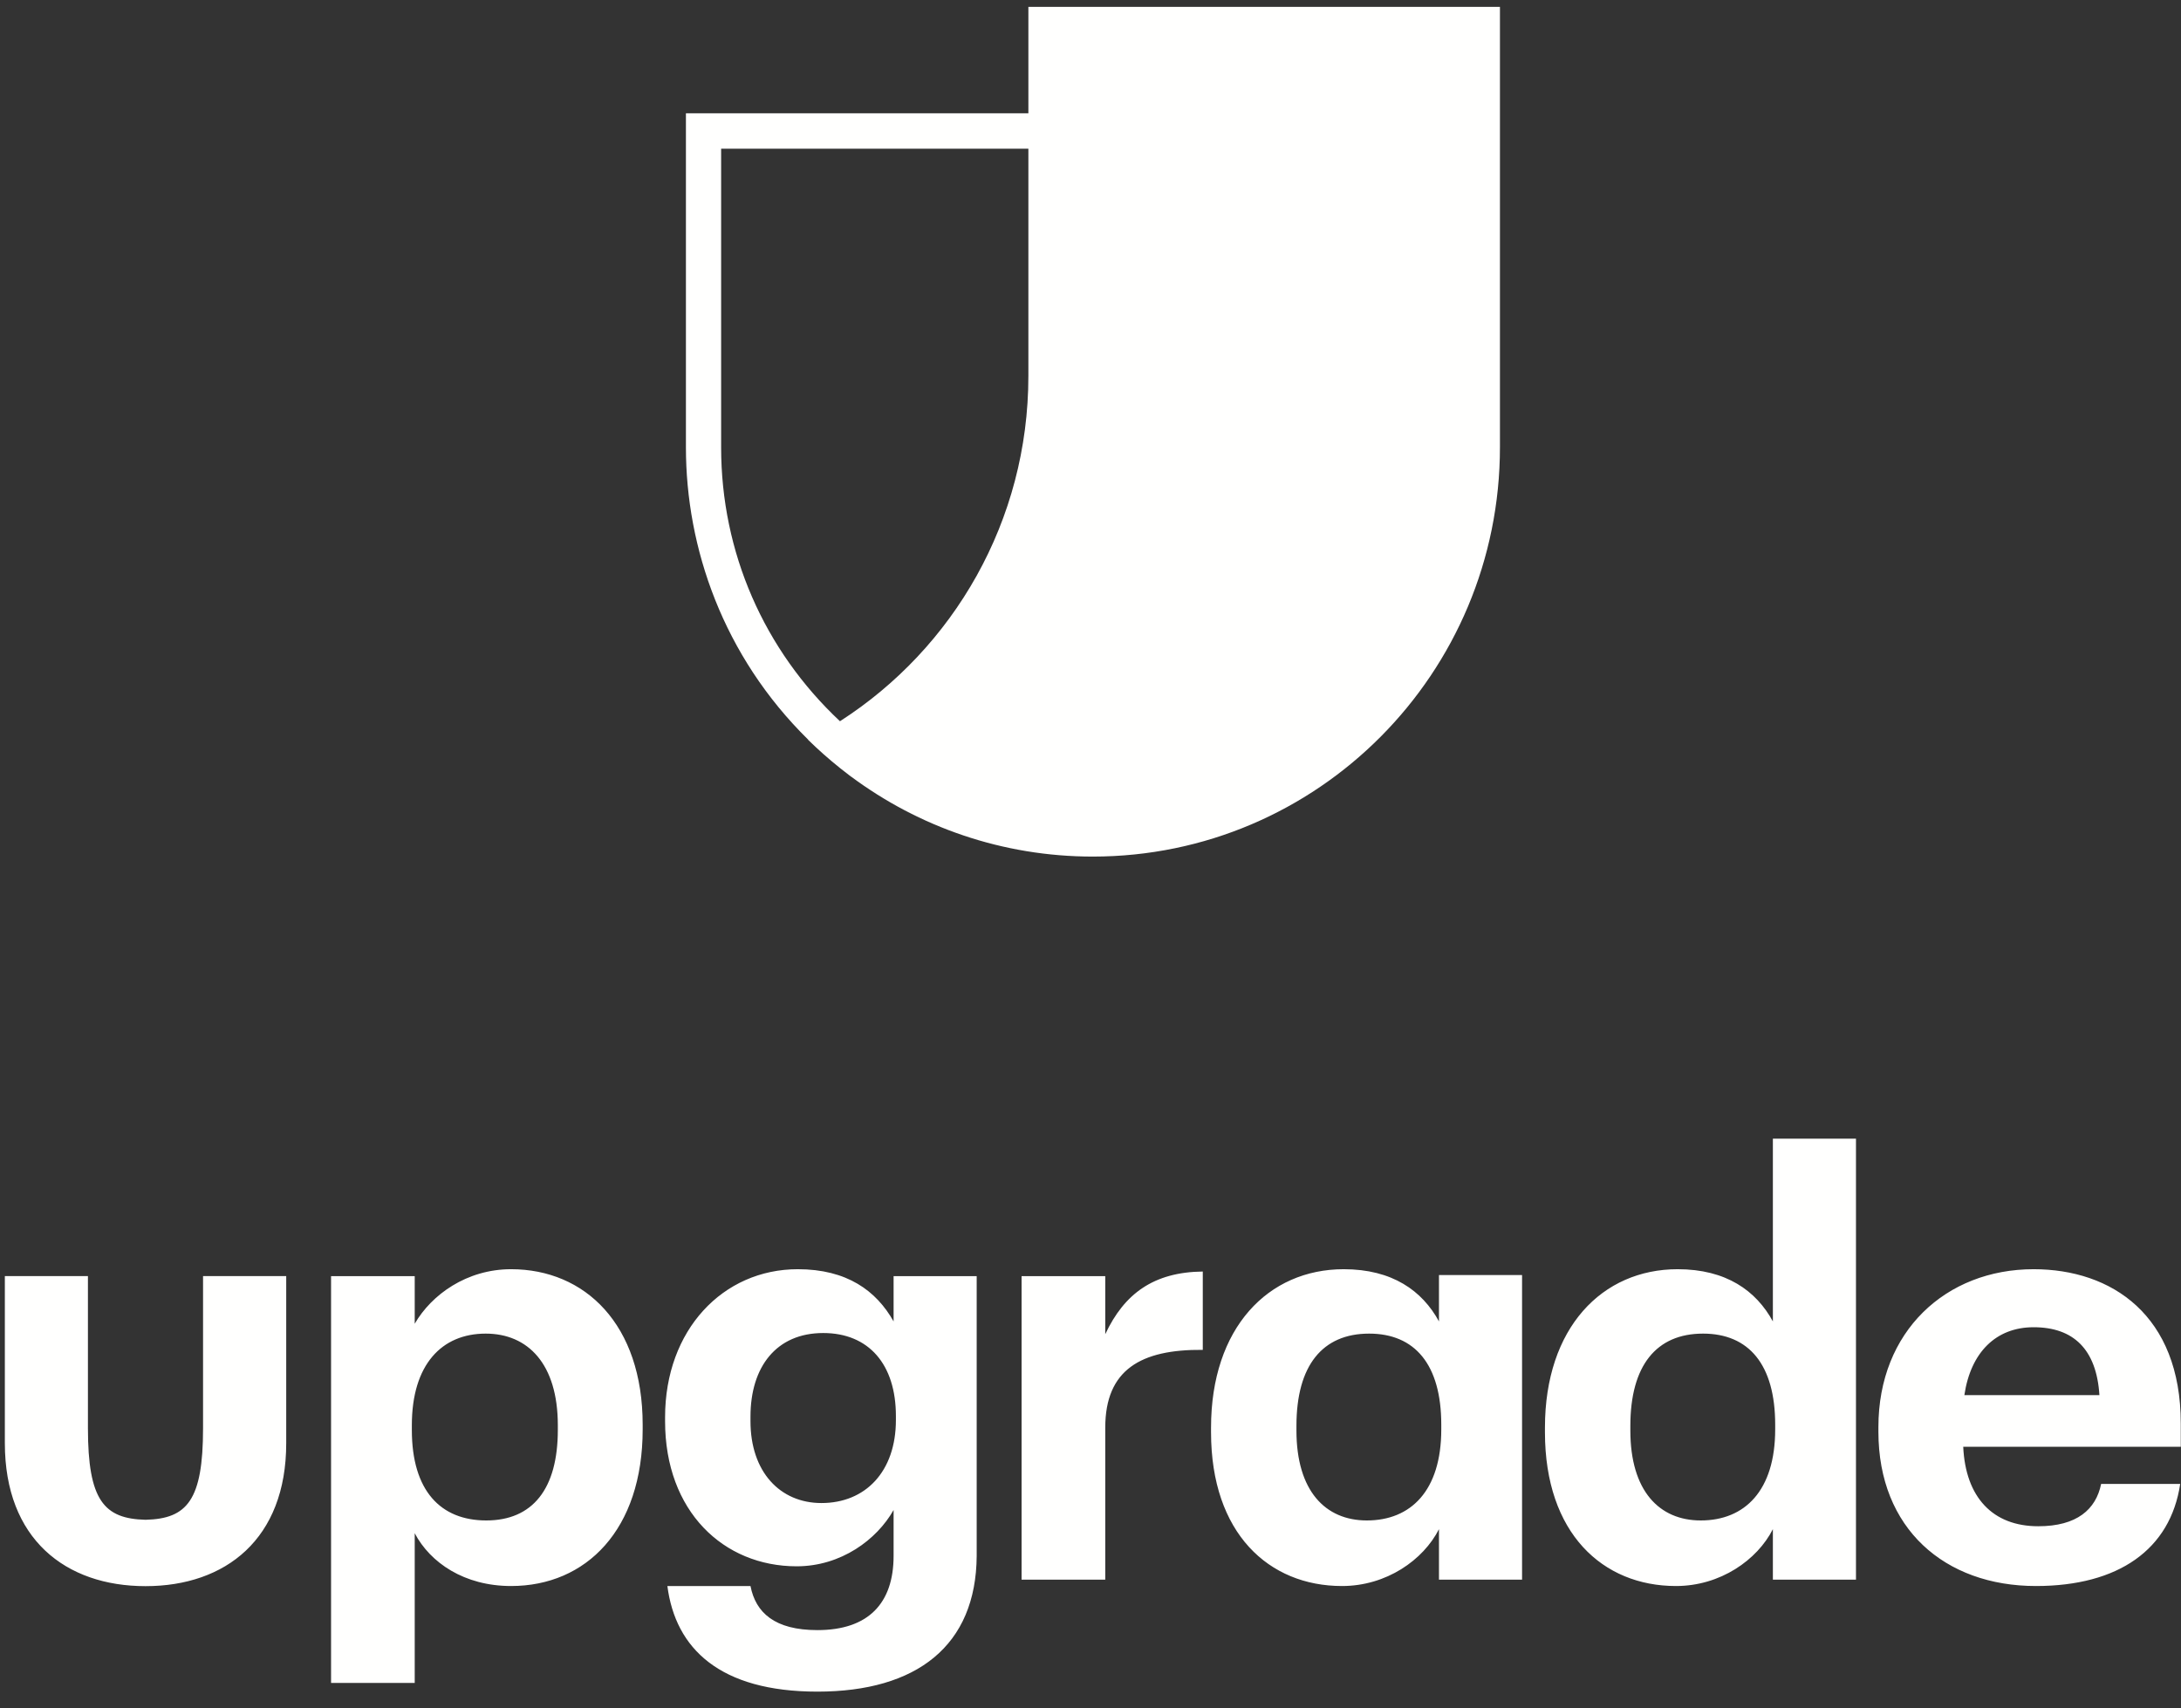
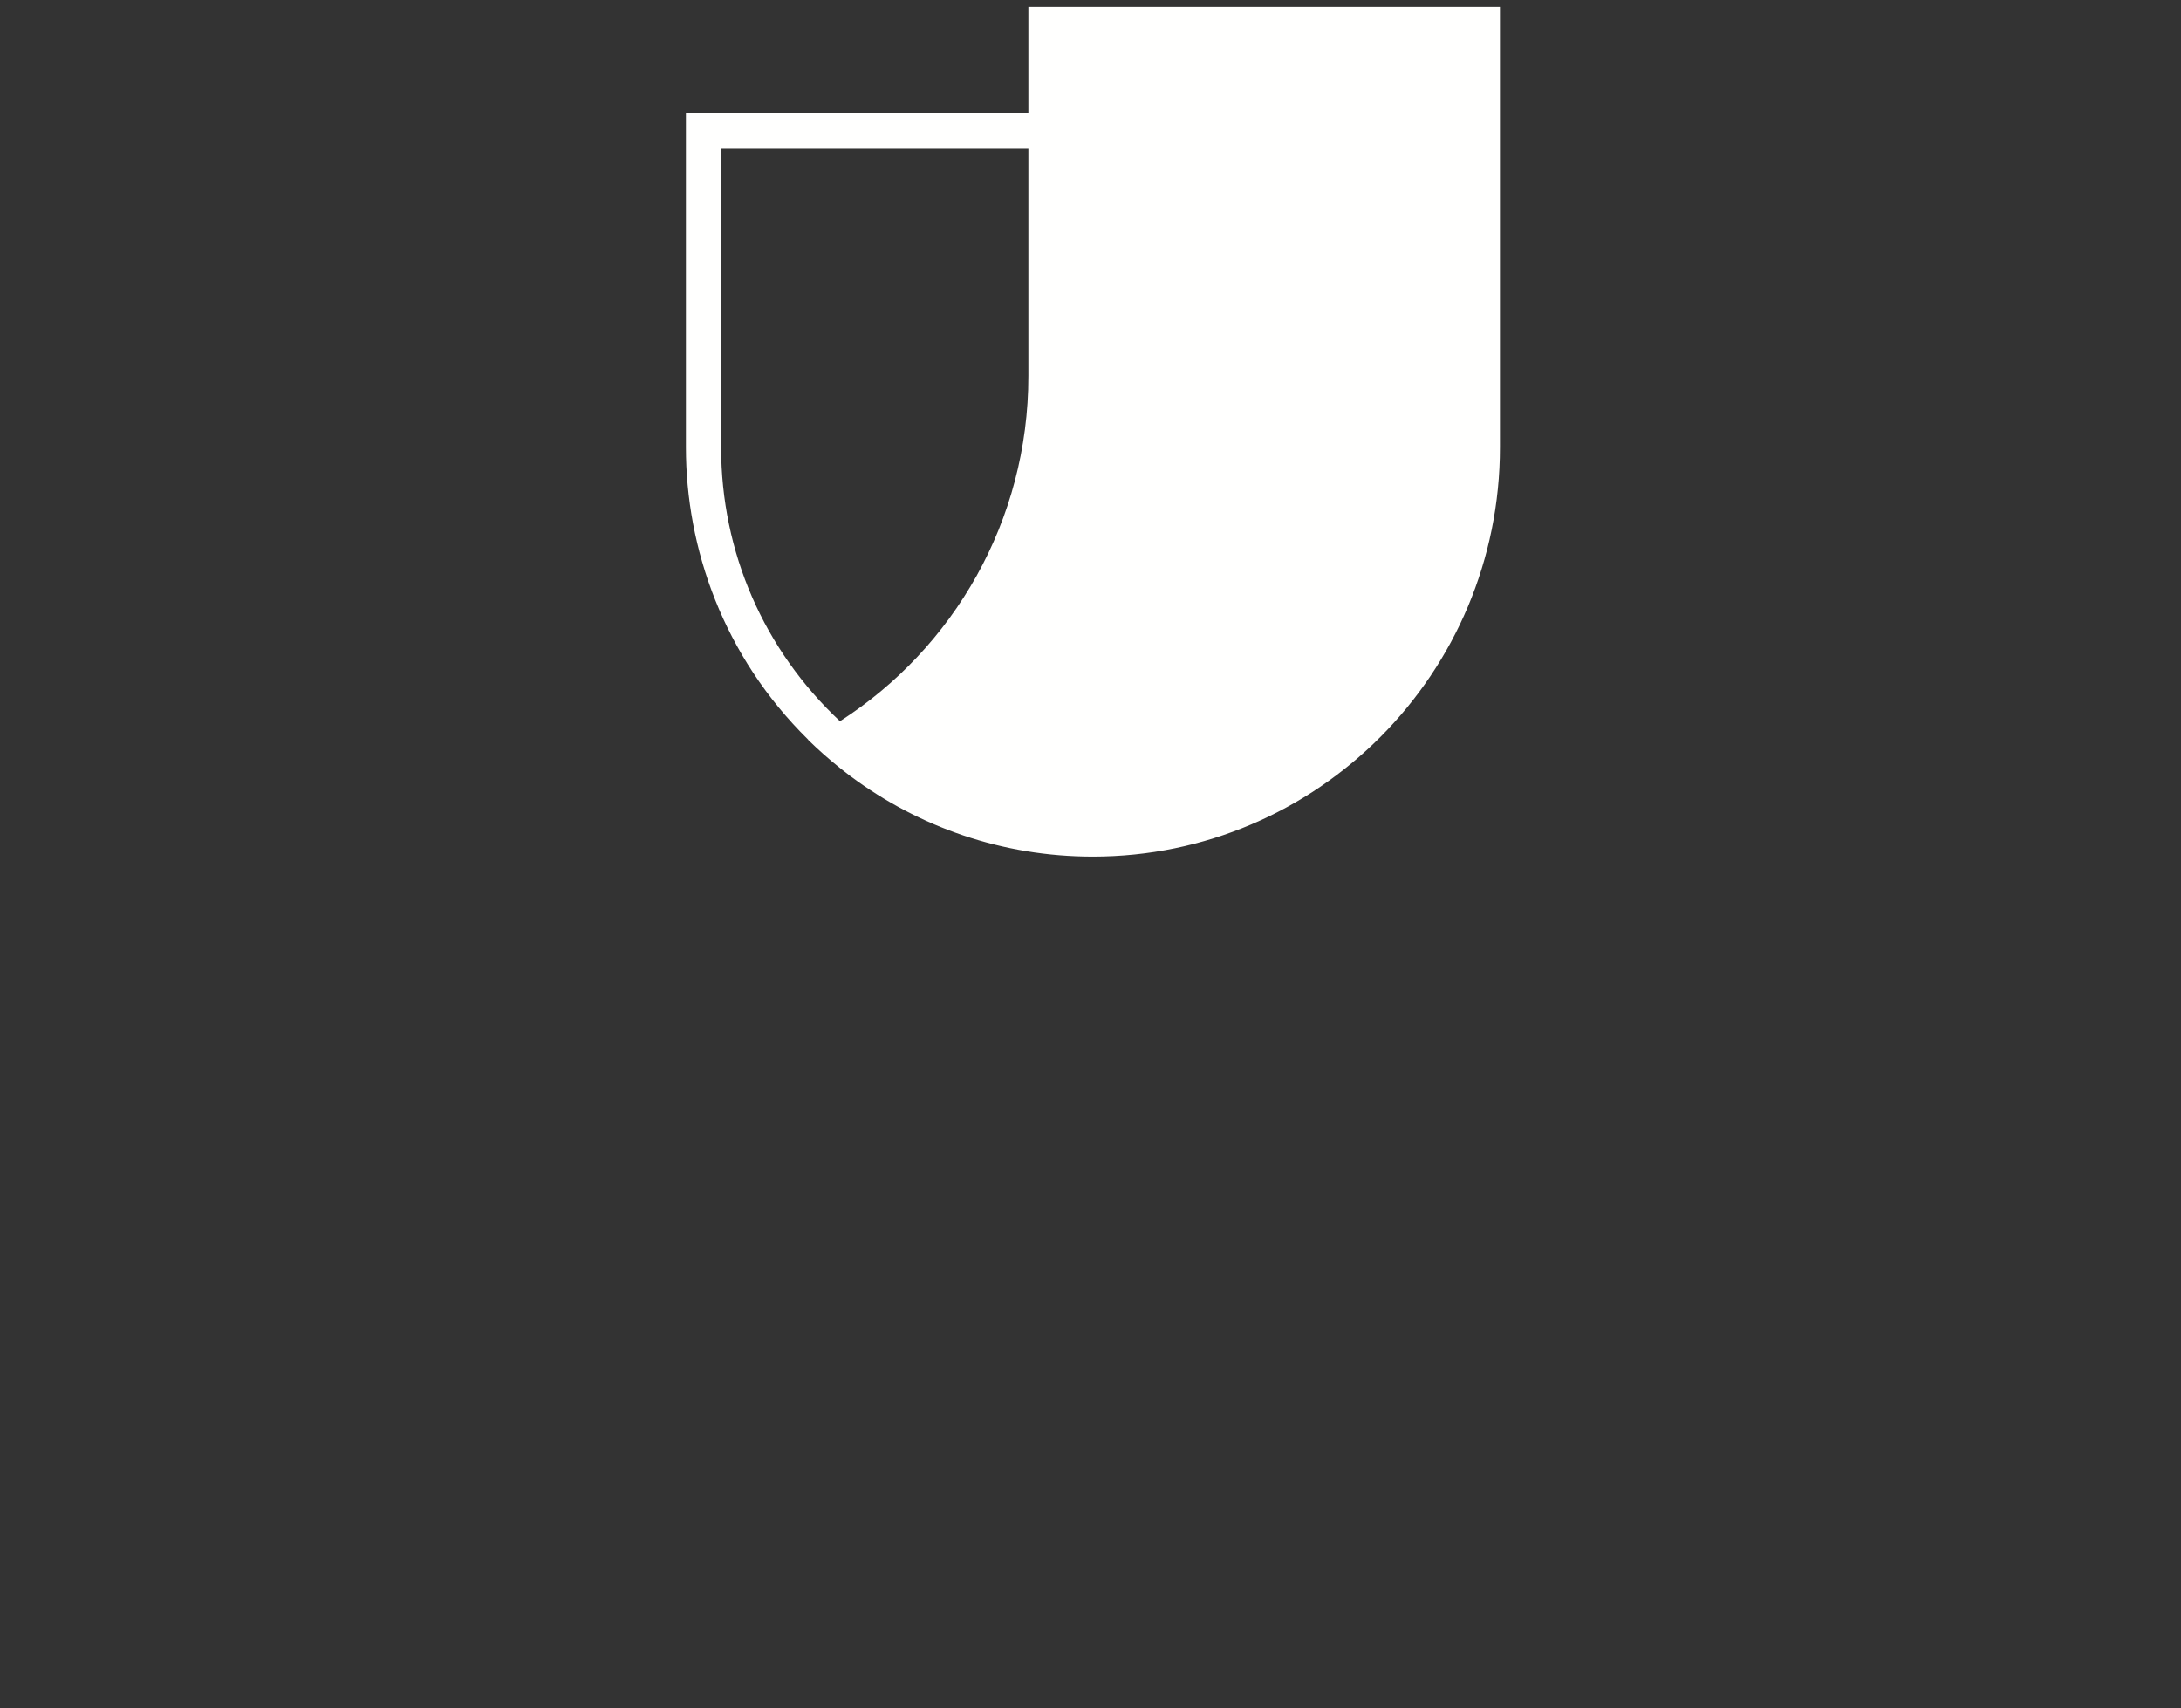
<svg xmlns="http://www.w3.org/2000/svg" width="120px" height="94px" viewBox="0 0 120 94" version="1.1">
  <rect x="0" y="0" width="120" height="94" fill="#333333" stroke="none" />
  <title>logo_vertical_white_outline0.5x</title>
  <desc>Created with Sketch.</desc>
  <defs />
  <g id="Symbols" stroke="none" stroke-width="1" fill="none" fill-rule="evenodd">
    <g id="FOOTER" transform="translate(-1128, -64)" fill="#FFFFFE">
      <g id="FOOTER/Press">
        <g id="New-FOOTER---Full-Copy">
          <g id="logo+address+social-copy-2" transform="translate(1006, 64)">
            <g id="logo_vertical_white_outline" transform="translate(122, 0)">
-               <path d="M11.172,70.217 L11.172,78.585 C11.172,82.557 10.295,83.571 8.008,83.627 C5.721,83.571 4.838,82.557 4.838,78.585 L4.838,70.217 L0.267,70.217 L0.267,79.412 C0.267,84.688 3.61,87.279 8.008,87.279 C12.406,87.279 15.748,84.688 15.748,79.412 L15.748,70.217 L11.172,70.217 Z M79.3,78.651 L79.3,78.396 C79.3,75.076 77.84,73.383 75.331,73.383 C72.76,73.383 71.331,75.139 71.331,78.46 L71.331,78.715 C71.331,82.036 72.918,83.664 75.205,83.664 C77.618,83.664 79.3,82.036 79.3,78.651 Z M66.632,78.811 L66.632,78.556 C66.632,73.064 69.775,69.839 73.934,69.839 C76.601,69.839 78.252,71.021 79.173,72.712 L79.173,70.159 L83.745,70.159 L83.745,86.921 L79.173,86.921 L79.173,84.143 C78.316,85.835 76.284,87.272 73.839,87.272 C69.807,87.272 66.632,84.367 66.632,78.811 Z M115.511,76.767 C115.352,74.245 114.082,73.032 111.891,73.032 C109.828,73.032 108.431,74.405 108.081,76.767 L115.511,76.767 Z M103.351,78.779 L103.351,78.524 C103.351,73.256 107.065,69.839 111.891,69.839 C116.178,69.839 119.988,72.361 119.988,78.332 L119.988,79.609 L108.018,79.609 C108.145,82.387 109.637,83.983 112.145,83.983 C114.273,83.983 115.32,83.057 115.606,81.653 L119.956,81.653 C119.416,85.261 116.559,87.272 112.018,87.272 C107.002,87.272 103.351,84.111 103.351,78.779 Z M97.672,78.651 L97.672,78.396 C97.672,75.076 96.212,73.383 93.703,73.383 C91.132,73.383 89.703,75.139 89.703,78.46 L89.703,78.715 C89.703,82.036 91.29,83.664 93.576,83.664 C95.989,83.664 97.672,82.036 97.672,78.651 Z M85.004,78.811 L85.004,78.556 C85.004,73.064 88.147,69.839 92.306,69.839 C94.973,69.839 96.624,71.021 97.545,72.712 L97.545,62.655 L102.117,62.655 L102.117,86.921 L97.545,86.921 L97.545,84.143 C96.688,85.835 94.656,87.272 92.211,87.272 C88.179,87.272 85.004,84.367 85.004,78.811 Z M56.208,70.222 L60.812,70.222 L60.812,73.415 C61.86,71.18 63.479,69.999 66.178,69.967 L66.178,74.277 C62.781,74.245 60.812,75.363 60.812,78.556 L60.812,86.921 L56.208,86.921 L56.208,70.222 Z M49.293,78.14 L49.293,77.917 C49.293,75.076 47.801,73.351 45.293,73.351 C42.721,73.351 41.292,75.203 41.292,77.949 L41.292,78.204 C41.292,80.982 42.911,82.706 45.198,82.706 C47.61,82.706 49.293,80.982 49.293,78.14 Z M36.72,87.272 L41.292,87.272 C41.578,88.741 42.626,89.698 44.975,89.698 C47.769,89.698 49.166,88.23 49.166,85.612 L49.166,83.089 C48.246,84.718 46.277,86.187 43.832,86.187 C39.8,86.187 36.593,83.153 36.593,78.204 L36.593,77.981 C36.593,73.191 39.768,69.839 43.896,69.839 C46.595,69.839 48.214,71.021 49.166,72.712 L49.166,70.222 L53.738,70.222 L53.738,85.612 C53.707,90.561 50.436,93.083 44.975,93.083 C39.61,93.083 37.165,90.72 36.72,87.272 Z M30.692,78.683 L30.692,78.428 C30.692,75.043 29.042,73.383 26.724,73.383 C24.311,73.383 22.66,75.076 22.66,78.428 L22.66,78.683 C22.66,82.036 24.247,83.664 26.755,83.664 C29.296,83.664 30.692,81.94 30.692,78.683 Z M18.215,70.222 L22.818,70.222 L22.818,72.84 C23.739,71.244 25.676,69.839 28.121,69.839 C32.185,69.839 35.36,72.872 35.36,78.396 L35.36,78.651 C35.36,84.175 32.248,87.272 28.121,87.272 C25.549,87.272 23.676,85.995 22.818,84.367 L22.818,92.604 L18.215,92.604 L18.215,70.222 L18.215,70.222 Z" id="Fill-1" />
              <path d="M39.677,24.621 L39.677,8.183 L56.582,8.183 L56.582,20.687 C56.582,28.673 52.448,35.686 46.215,39.686 C42.035,35.768 39.677,30.392 39.677,24.621 Z M56.582,0.377 L56.582,6.235 L37.74,6.235 L37.74,24.621 C37.74,30.135 39.778,36.087 44.468,40.702 C44.465,40.704 44.463,40.705 44.461,40.706 C45.02,41.256 45.608,41.775 46.221,42.265 C46.231,42.273 46.242,42.281 46.252,42.29 C46.374,42.386 46.496,42.481 46.619,42.575 C46.686,42.626 46.75,42.679 46.817,42.73 C46.819,42.729 46.82,42.728 46.821,42.728 C50.542,45.496 55.144,47.134 60.127,47.134 C72.499,47.134 82.528,37.049 82.528,24.608 L82.528,0.377 L56.582,0.377 L56.582,0.377 Z" id="Fill-2" />
            </g>
          </g>
        </g>
      </g>
    </g>
  </g>
</svg>